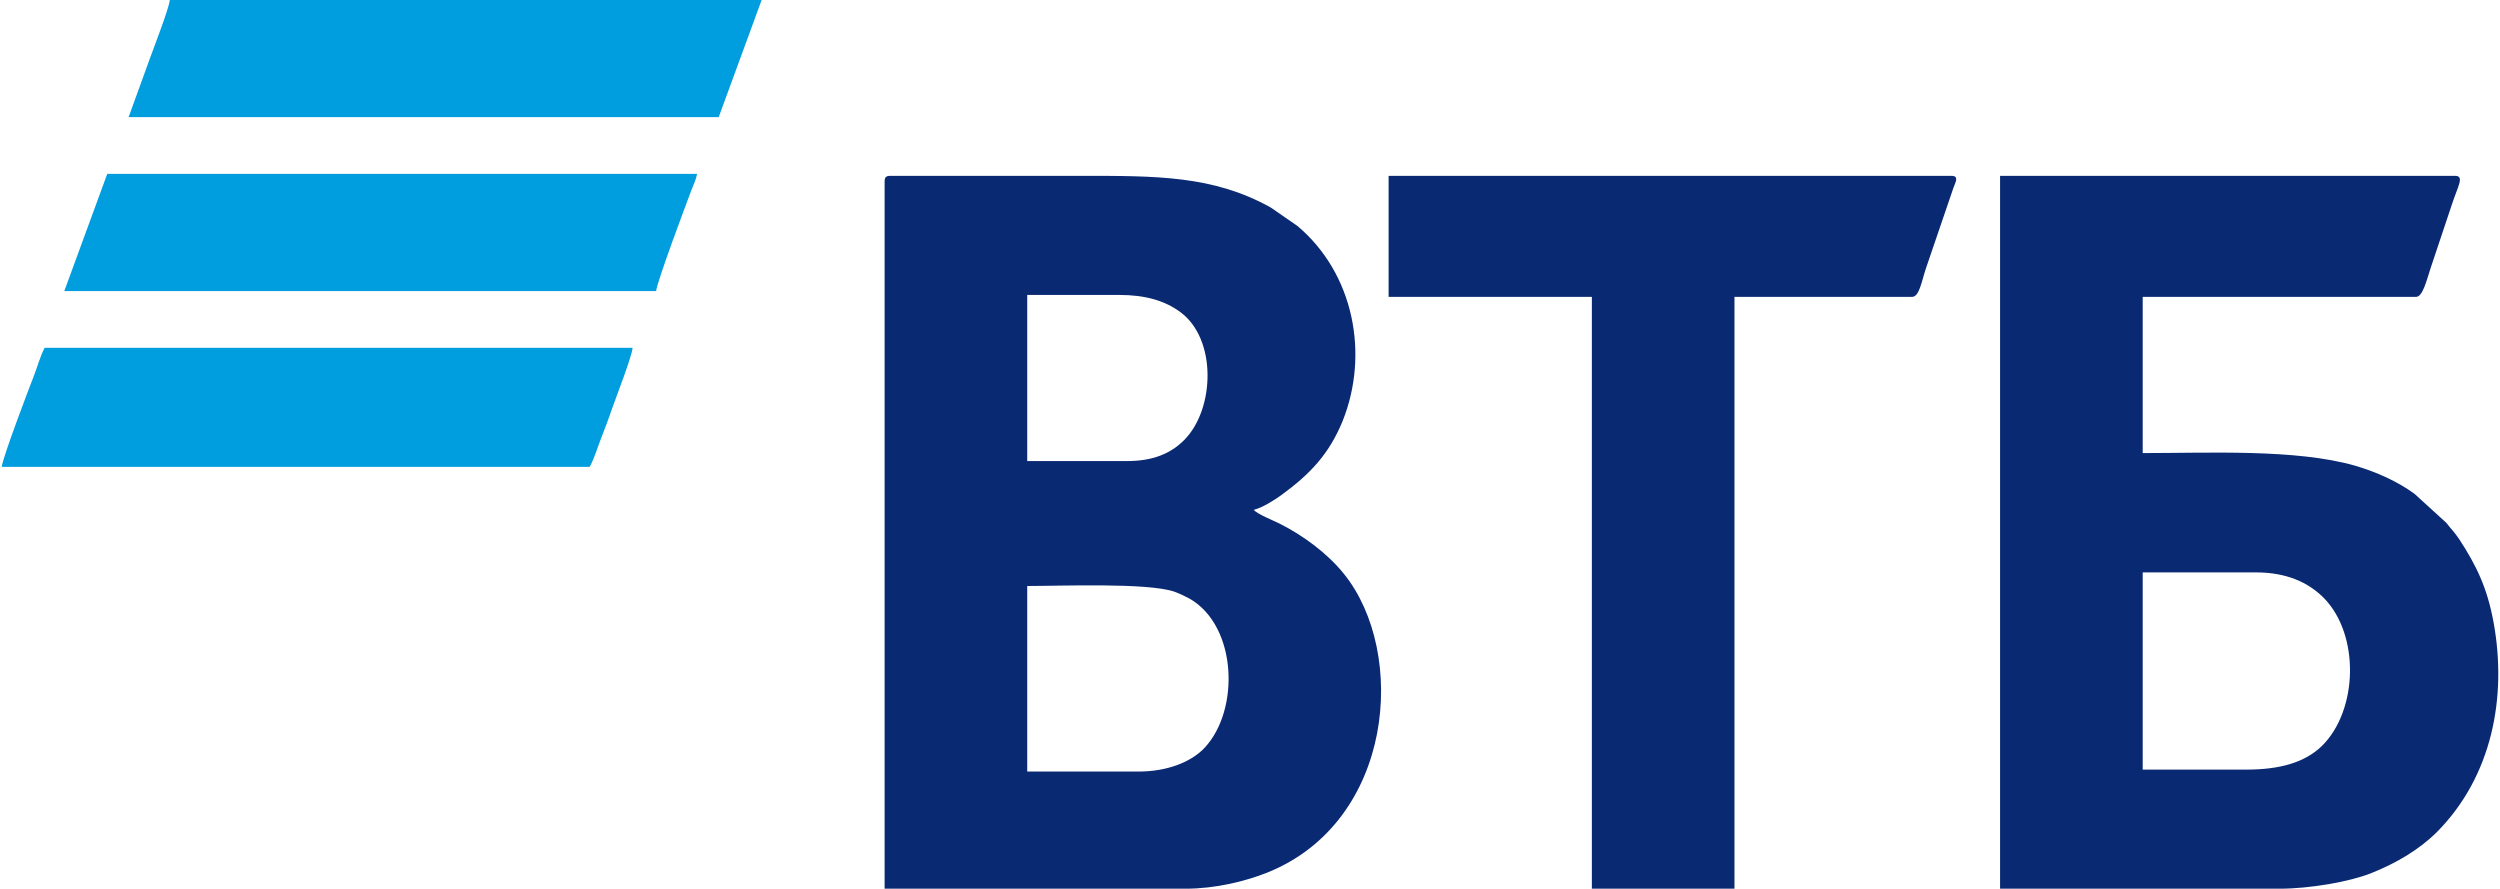
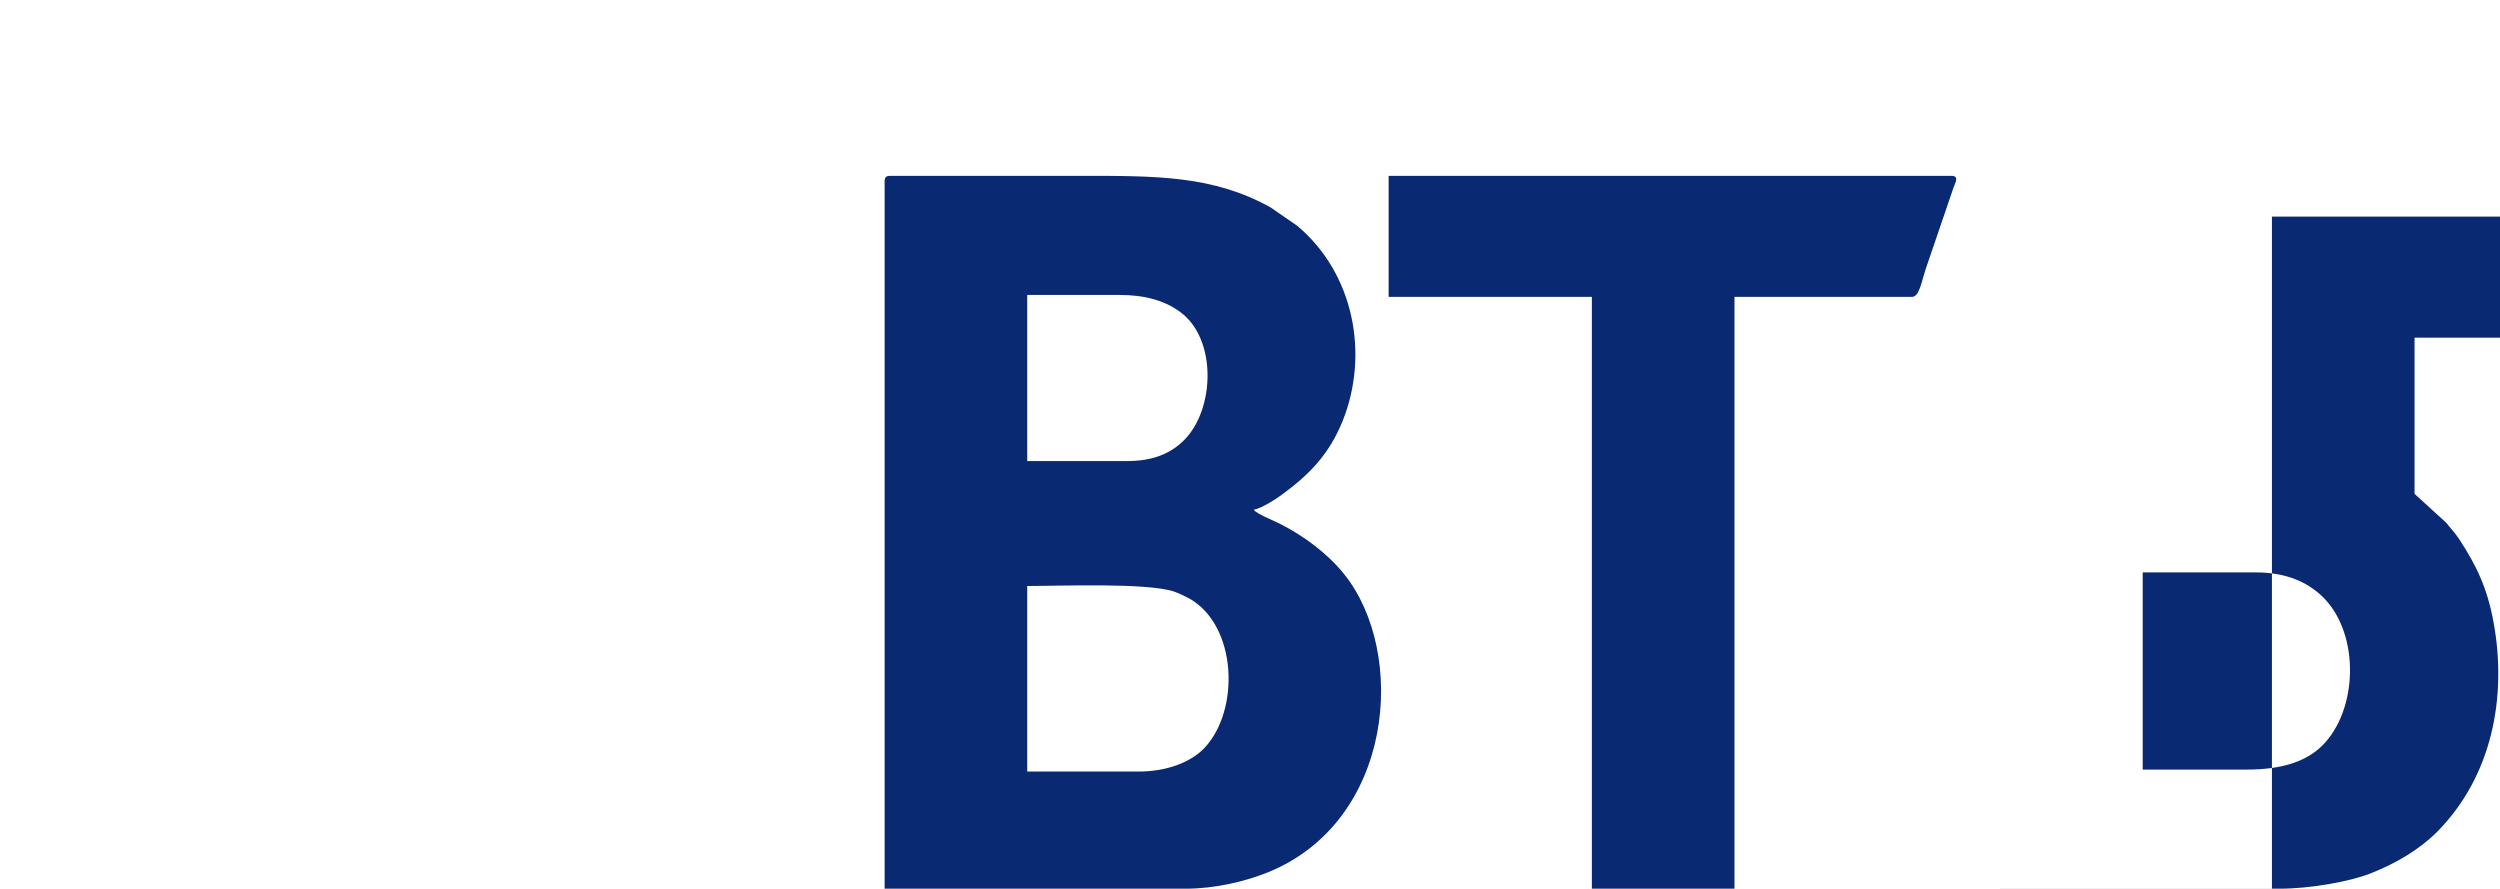
<svg xmlns="http://www.w3.org/2000/svg" xml:space="preserve" width="602px" height="214px" version="1.1" style="shape-rendering:geometricPrecision; text-rendering:geometricPrecision; image-rendering:optimizeQuality; fill-rule:evenodd; clip-rule:evenodd" viewBox="0 0 115.71 41.19">
  <defs>
    <style type="text/css">
   
    .fil1 {fill:#009EDE}
    .fil0 {fill:#0A2973}
   
  </style>
  </defs>
  <g id="Layer_x0020_1">
    <g id="_105553970273184">
-       <path class="fil0" d="M52.69 35.76l-5.16 0 0 -8.6c1.54,0 5.57,-0.16 6.81,0.26 0.23,0.08 0.52,0.22 0.74,0.34 2.18,1.28 2.31,5.15 0.67,6.9 -0.64,0.68 -1.77,1.1 -3.06,1.1zm-0.54 -14.39l-4.62 0 0 -7.7 4.26 0c1.2,0 2.11,0.26 2.83,0.79 1.71,1.25 1.61,4.51 0.18,5.94 -0.62,0.62 -1.44,0.97 -2.65,0.97zm-11.23 -12.95l0 32.77 13.95 0c1.38,0 2.76,-0.34 3.77,-0.74 5.91,-2.36 6.51,-10.21 3.57,-13.85 -0.76,-0.95 -1.9,-1.79 -3,-2.34 -0.26,-0.13 -1.04,-0.44 -1.18,-0.63 0.39,-0.09 0.99,-0.47 1.3,-0.7 1.27,-0.93 2.18,-1.85 2.82,-3.42 1.23,-3.07 0.54,-6.82 -2.1,-9.04l-1.23 -0.85c-2.67,-1.49 -5.3,-1.47 -8.84,-1.47l-8.79 0c-0.2,0 -0.27,0.06 -0.27,0.27zm63.11 27.25l-4.8 0 0 -9.14 5.25 0c1.41,0 2.43,0.46 3.15,1.19 1.67,1.71 1.58,5.2 -0.09,6.85 -0.8,0.78 -1.97,1.1 -3.51,1.1zm-11.41 5.52l12.95 0c1.4,0 3.25,-0.32 4.25,-0.72 1.13,-0.45 2.21,-1.07 3.06,-1.92 2.54,-2.57 3.25,-6.24 2.61,-9.72 -0.29,-1.57 -0.78,-2.6 -1.59,-3.84 -0.23,-0.34 -0.36,-0.45 -0.6,-0.76l-1.47 -1.34c-0.79,-0.58 -1.78,-1.02 -2.77,-1.31 -2.75,-0.78 -6.77,-0.58 -9.83,-0.58l0 -7.24 12.67 0c0.31,0 0.49,-0.77 0.67,-1.32l1 -2.99c0.26,-0.8 0.59,-1.3 0.14,-1.3l-21.09 0 0 33.04zm-28.34 -27.43l9.42 0 0 27.43 6.61 0 0 -27.43 8.23 0c0.34,0 0.44,-0.72 0.65,-1.34l1.27 -3.72c0.09,-0.25 0.28,-0.55 -0.1,-0.55l-26.08 0 0 5.61z" />
-       <path class="fil1" d="M0 21.64l27.25 0c0.24,-0.45 0.32,-0.79 0.52,-1.3 0.18,-0.47 0.35,-0.9 0.51,-1.38 0.2,-0.57 0.93,-2.44 0.96,-2.84l-27.25 0c-0.2,0.37 -0.33,0.86 -0.5,1.3 -0.19,0.48 -1.46,3.82 -1.49,4.22l0 0zm5.88 -16.21l27.35 0 1.99 -5.43 -27.43 0c-0.03,0.37 -0.75,2.23 -0.92,2.7l-0.99 2.73zm-2.98 8.06l27.43 0c0.04,-0.43 1.36,-3.95 1.64,-4.69 0.1,-0.26 0.19,-0.42 0.26,-0.74l-27.34 0 -1.99 5.43z" />
+       <path class="fil0" d="M52.69 35.76l-5.16 0 0 -8.6c1.54,0 5.57,-0.16 6.81,0.26 0.23,0.08 0.52,0.22 0.74,0.34 2.18,1.28 2.31,5.15 0.67,6.9 -0.64,0.68 -1.77,1.1 -3.06,1.1zm-0.54 -14.39l-4.62 0 0 -7.7 4.26 0c1.2,0 2.11,0.26 2.83,0.79 1.71,1.25 1.61,4.51 0.18,5.94 -0.62,0.62 -1.44,0.97 -2.65,0.97zm-11.23 -12.95l0 32.77 13.95 0c1.38,0 2.76,-0.34 3.77,-0.74 5.91,-2.36 6.51,-10.21 3.57,-13.85 -0.76,-0.95 -1.9,-1.79 -3,-2.34 -0.26,-0.13 -1.04,-0.44 -1.18,-0.63 0.39,-0.09 0.99,-0.47 1.3,-0.7 1.27,-0.93 2.18,-1.85 2.82,-3.42 1.23,-3.07 0.54,-6.82 -2.1,-9.04l-1.23 -0.85c-2.67,-1.49 -5.3,-1.47 -8.84,-1.47l-8.79 0c-0.2,0 -0.27,0.06 -0.27,0.27zm63.11 27.25l-4.8 0 0 -9.14 5.25 0c1.41,0 2.43,0.46 3.15,1.19 1.67,1.71 1.58,5.2 -0.09,6.85 -0.8,0.78 -1.97,1.1 -3.51,1.1zm-11.41 5.52l12.95 0c1.4,0 3.25,-0.32 4.25,-0.72 1.13,-0.45 2.21,-1.07 3.06,-1.92 2.54,-2.57 3.25,-6.24 2.61,-9.72 -0.29,-1.57 -0.78,-2.6 -1.59,-3.84 -0.23,-0.34 -0.36,-0.45 -0.6,-0.76l-1.47 -1.34l0 -7.24 12.67 0c0.31,0 0.49,-0.77 0.67,-1.32l1 -2.99c0.26,-0.8 0.59,-1.3 0.14,-1.3l-21.09 0 0 33.04zm-28.34 -27.43l9.42 0 0 27.43 6.61 0 0 -27.43 8.23 0c0.34,0 0.44,-0.72 0.65,-1.34l1.27 -3.72c0.09,-0.25 0.28,-0.55 -0.1,-0.55l-26.08 0 0 5.61z" />
    </g>
  </g>
</svg>